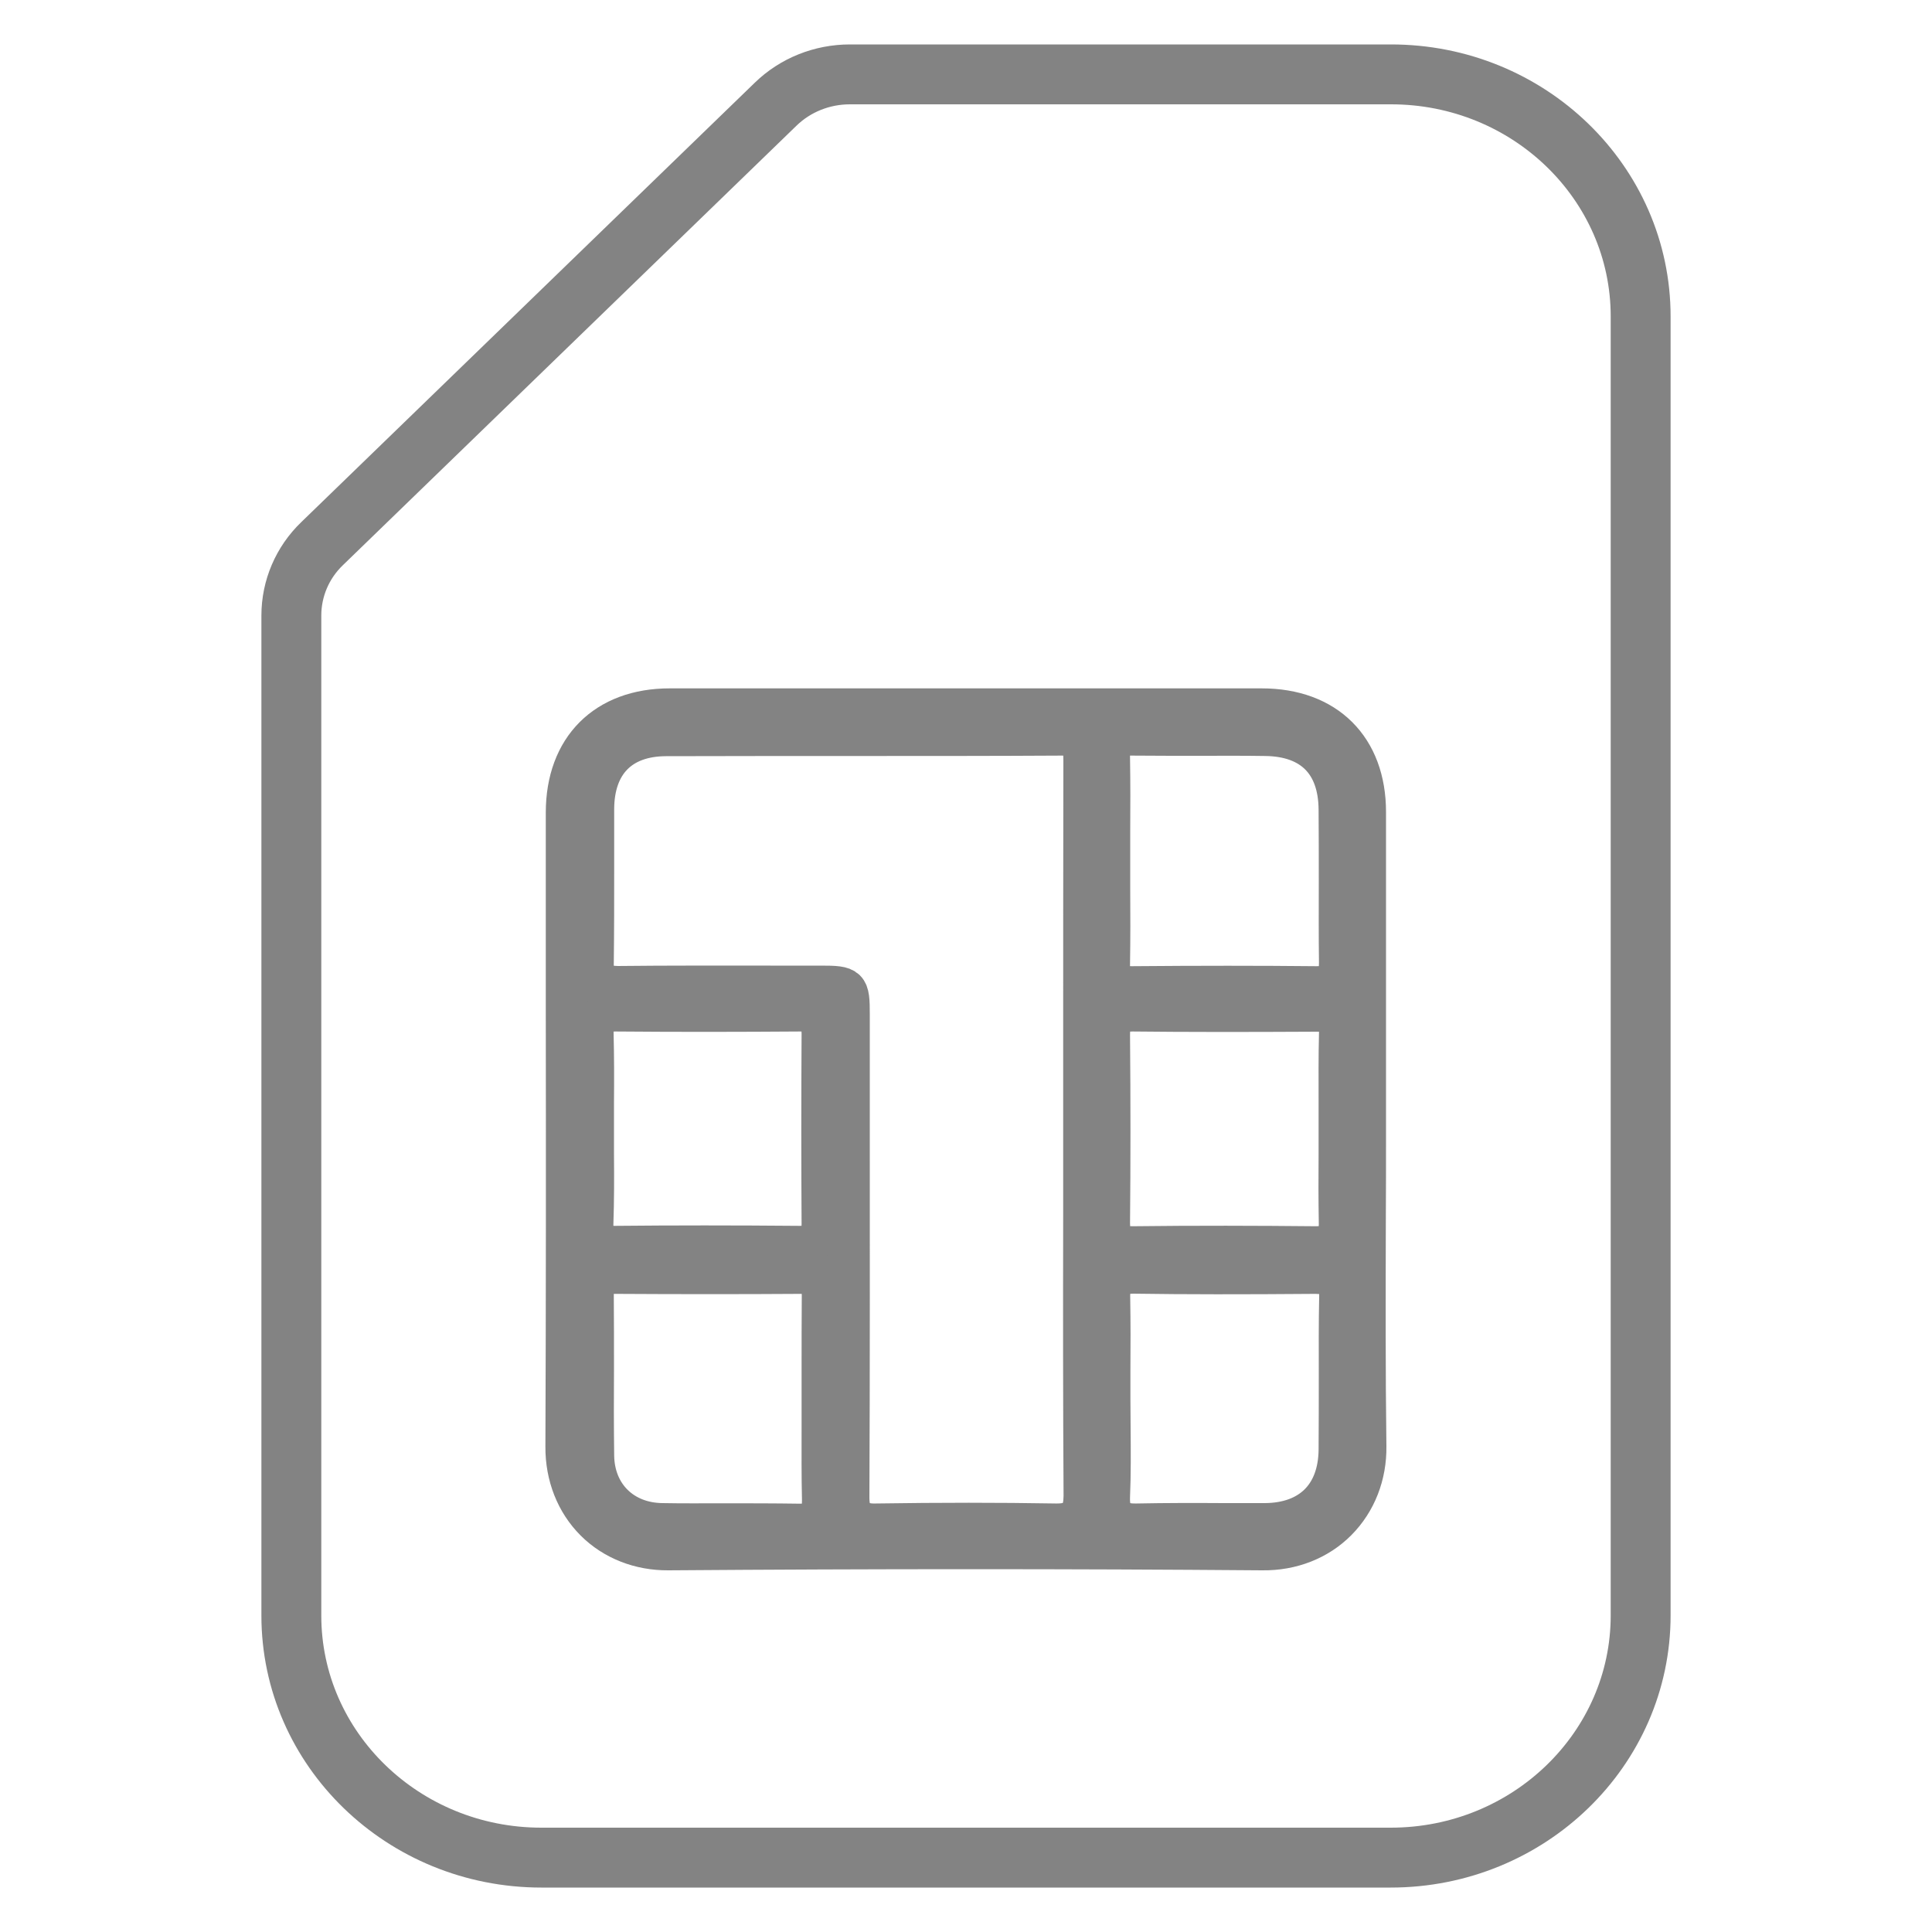
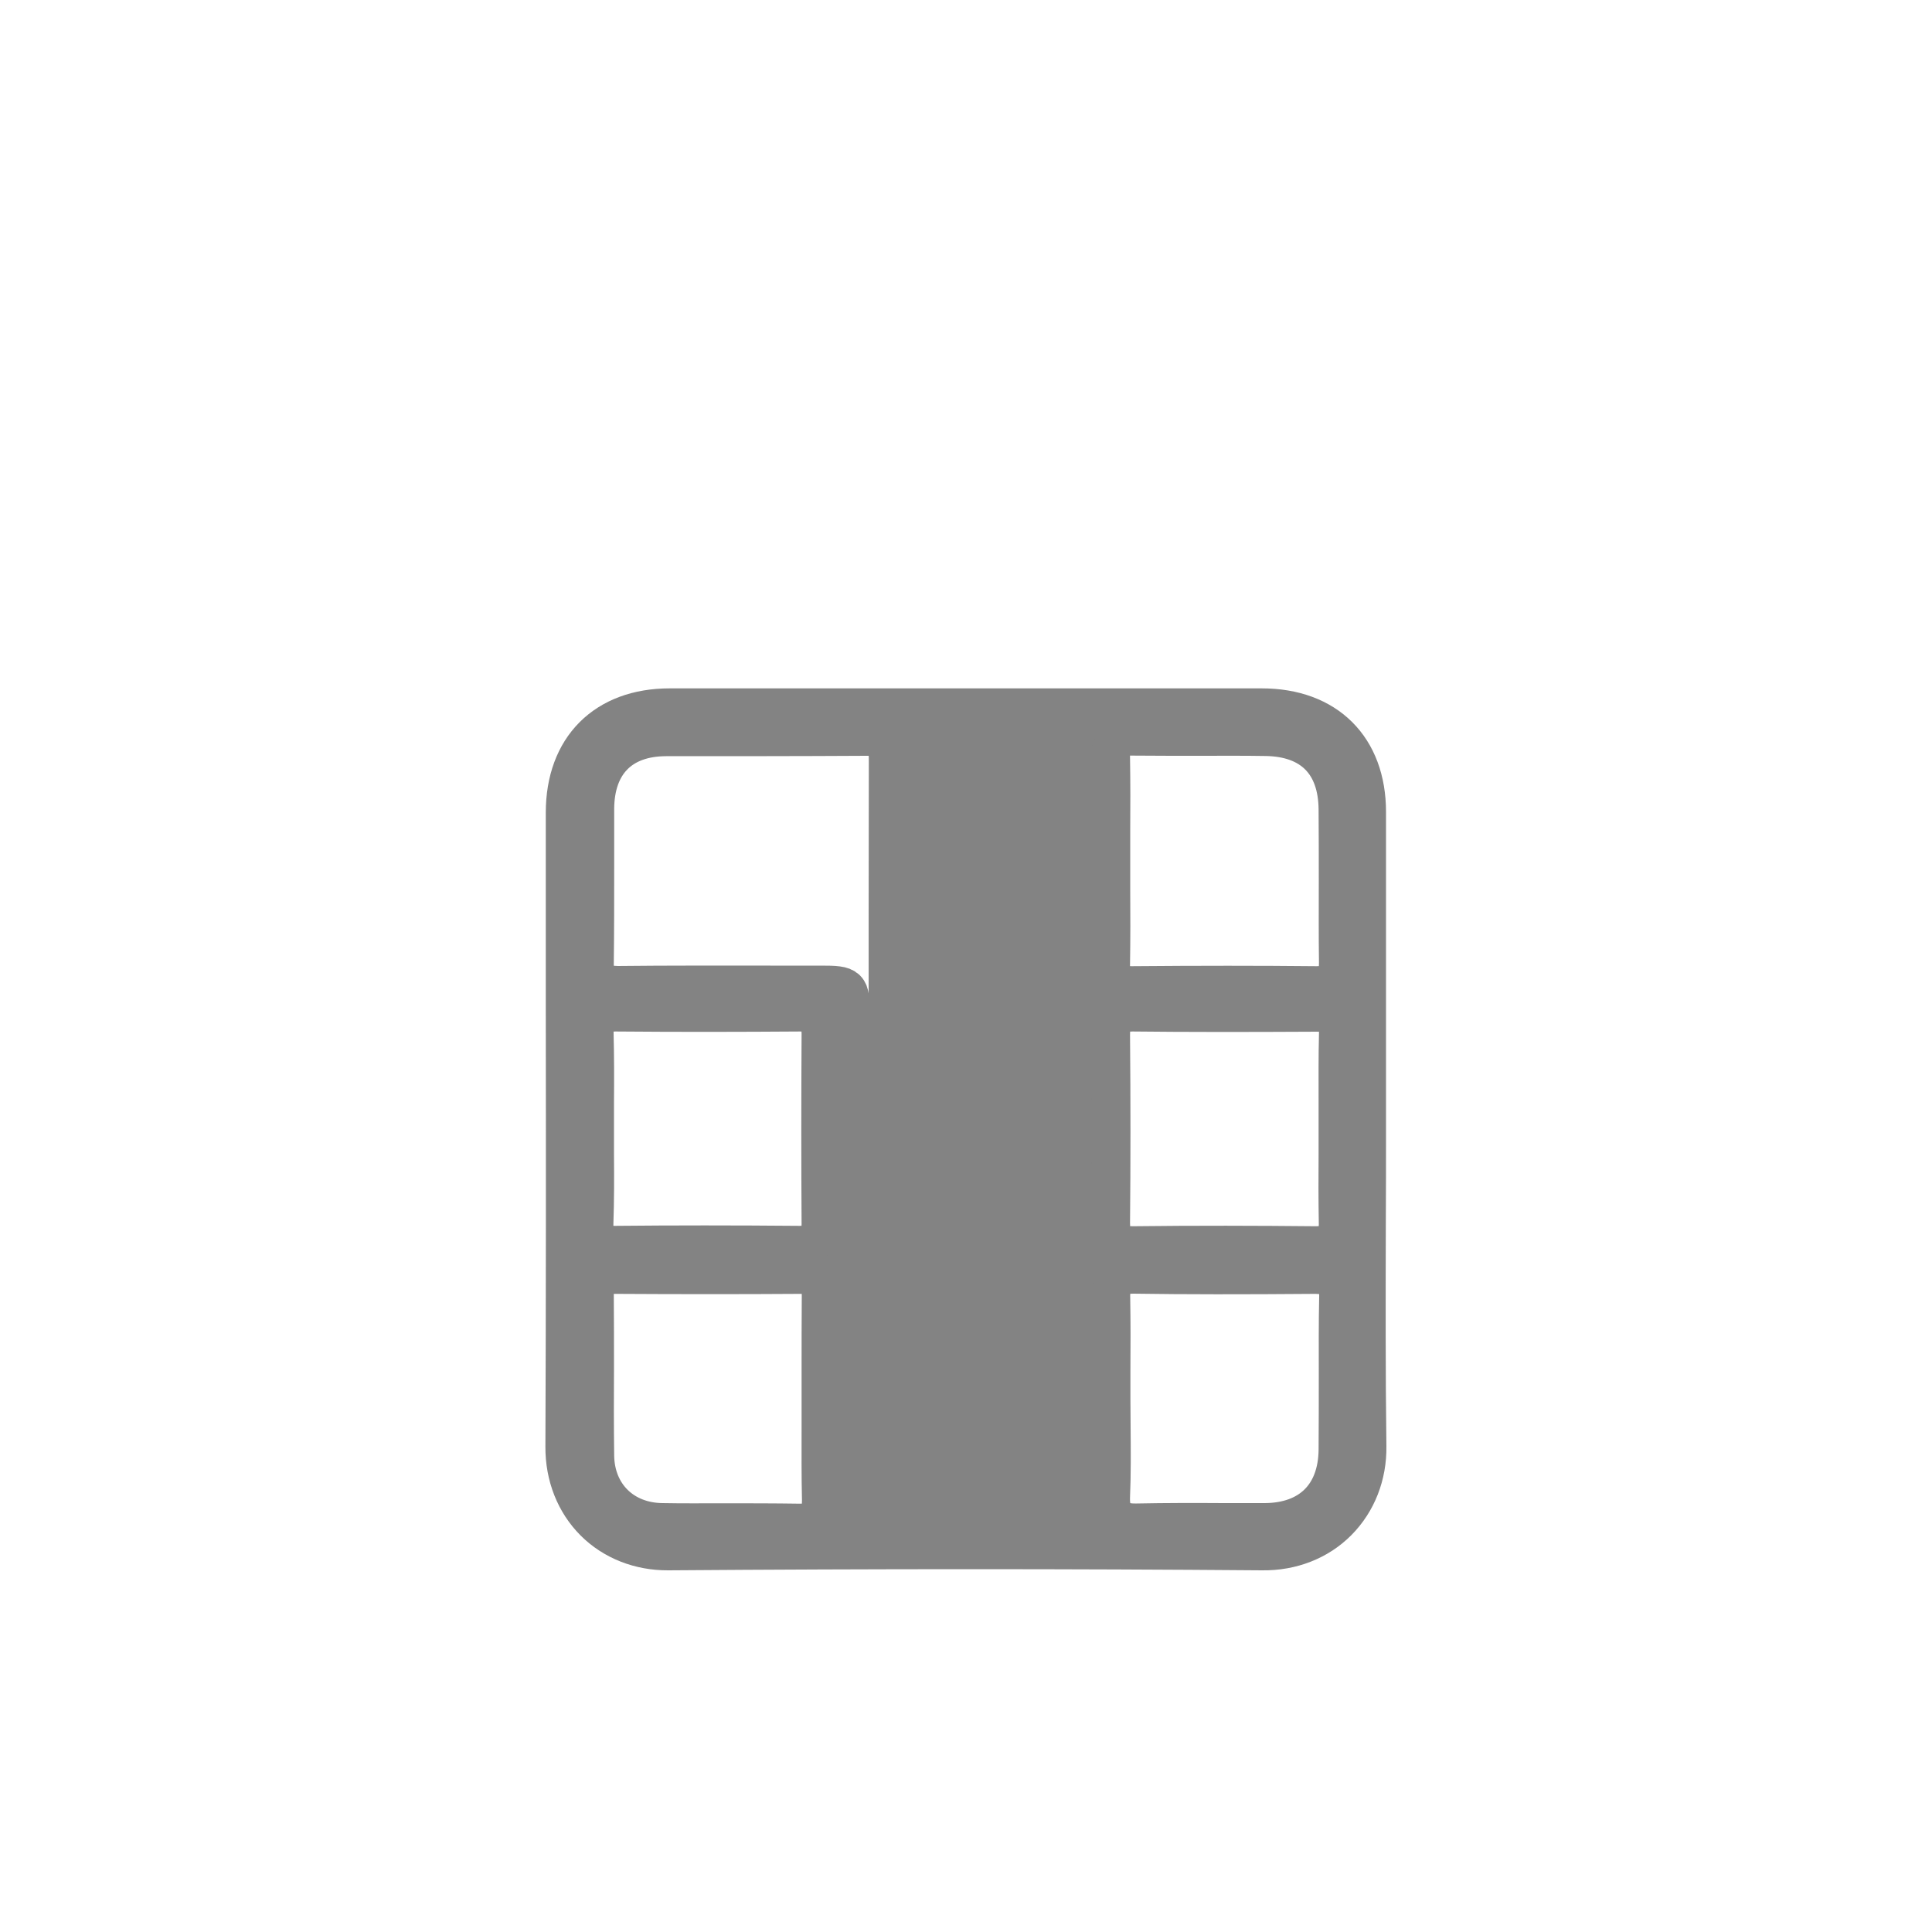
<svg xmlns="http://www.w3.org/2000/svg" version="1.1" id="Layer_1" x="0px" y="0px" viewBox="0 0 1000 1000" style="enable-background:new 0 0 1000 1000;" xml:space="preserve">
  <style type="text/css">
	.st0{fill:#838383;stroke:#838383;stroke-width:20;stroke-miterlimit:10;}
	.st1{fill:none;stroke:#838383;stroke-width:31;stroke-miterlimit:10;}
</style>
  <g>
-     <path class="st0" d="M707.3,633.2c0.1-16.1,0.1-32.2,0.1-48.4v-49.3c0-38.4,0-76.8,0-115.2c0-33.3-20.8-54-54.3-54   c-102.2,0-204.3,0-306.5,0c-33.3,0-54.1,20.8-54.1,54.3c0,34.5,0,69,0,103.5c0.1,73.7,0.1,149.8-0.2,224.7   c-0.1,15.2,5.4,29,15.3,38.9s23.6,15.2,38.3,15.1c53.7-0.4,105.6-0.6,156.3-0.6c51.3,0,101.5,0.2,151.2,0.6   c15.2,0.2,29.1-5.3,39-15.3c10-10.1,15.4-23.9,15.2-38.9C707.1,710.1,707.2,671.1,707.3,633.2z M577.5,383.7   c2.4-2.4,5.8-2.7,8.5-2.6c11.6,0.1,23.4,0.1,34.8,0.1c11.2,0,22.8-0.1,34.2,0.1c24,0.3,37.3,13.7,37.5,37.6   c0.1,12.6,0.1,25.4,0.1,37.8c0,13.7-0.1,27.8,0.1,41.6c0,3.3-0.3,6.6-2.7,9.1c-2.4,2.4-5.7,2.7-8.5,2.7h-0.3   c-29.5-0.3-60.7-0.3-95.4,0c-2.7,0-6.1-0.3-8.4-2.6c-2.3-2.4-2.6-5.6-2.5-8.5c0.2-12.9,0.2-26.1,0.1-38.9c0-5,0-9.9,0-14.9   c0-4.9,0-9.8,0-14.8c0.1-12.5,0.1-25.4-0.1-38.1C574.8,389.5,575.1,386.1,577.5,383.7z M307.8,597.8c0-4.6,0-9.1,0-13.7   c0-4.6,0-9.2,0-13.8c0.1-11.6,0.1-23.6-0.2-35.3c-0.1-2.7,0.2-6,2.5-8.4s5.6-2.7,8.6-2.7c34.5,0.3,65.7,0.2,95.4,0   c2.7,0,5.9,0.3,8.2,2.6c2.3,2.3,2.6,5.5,2.6,8.7c-0.2,33.8-0.2,66.9,0,98.3c0,2.7-0.3,6.1-2.7,8.4c-2.3,2.4-5.7,2.6-8.4,2.6   c-34-0.3-65.2-0.3-95.4,0h-0.3c-2.6,0-5.8-0.3-8.1-2.7c-2.3-2.4-2.6-5.6-2.5-8.7C307.9,621.5,307.9,609.5,307.8,597.8z    M422.5,785.6c-2.3,2.3-5.5,2.7-8.2,2.7h-0.6c-13.1-0.2-26.5-0.2-39.5-0.2c-10.3,0-21,0.1-31.4-0.1c-20.3-0.2-34.6-14.3-34.9-34.4   c-0.2-15.2-0.2-30.6-0.1-45.6c0-12.6,0-25.1-0.1-37.7c0-2.6,0.3-5.8,2.5-8.1c2.3-2.3,5.4-2.5,8-2.5c34.1,0.2,65.7,0.2,96.4,0   c2.3,0,5.6,0.2,7.9,2.5c2.2,2.2,2.5,5.3,2.5,8.3c-0.1,13.1-0.1,26.4-0.1,39.2v14.7c0,4.8,0,9.7,0,14.5c0,12.3-0.1,25,0.2,37.5   C425.1,779.5,425,783,422.5,785.6z M557.2,785.1c-2.7,2.6-6.4,3.1-10.2,3.1h-0.8c-29.1-0.5-59.4-0.5-92.6,0   c-3.8,0.1-7.8-0.3-10.5-3c-2.8-2.7-3.1-6.8-3.1-10.4c0.3-66.2,0.2-133.6,0.2-198.7v-51c0-14.7-0.6-15.3-15.4-15.3h-26   c-25.9,0-52.7-0.1-79,0.2c-3.4-0.1-6.9-0.3-9.4-2.8s-2.8-6.2-2.7-9.1c0.2-16.3,0.2-32.9,0.2-48.9c0-10.2,0-20.3,0-30.5   c0.1-23.6,13.5-37.2,36.7-37.3c33.6-0.1,67.7-0.1,100.7-0.1c34,0,69.1,0,103.7-0.2c2.5-0.1,6.1,0.3,8.7,2.8   c2.7,2.7,2.7,6.5,2.7,9.8v0.4c-0.1,50.7-0.1,101.3-0.1,152v83.7c-0.1,47.4-0.1,96.4,0.2,144.6C560.4,778,560.1,782.3,557.2,785.1z    M692.6,711.6c0,12.8,0,26-0.1,39c-0.3,23.4-14.4,37.3-37.9,37.4c-7.1,0-14.2,0-21.3,0c-14.7-0.1-29.8-0.1-44.7,0.2h-1.1   c-3.4,0-7.1-0.4-9.7-3.1c-2.8-2.8-3-7-2.9-10.3c0.5-11.9,0.4-24.1,0.3-36c0-5-0.1-9.9-0.1-14.9c0-4.9,0-9.7,0-14.6   c0.1-12.2,0.1-24.9-0.1-37.3c-0.1-3.4,0.1-7.1,2.7-9.6c2.6-2.6,6.3-2.8,9-2.8c27.1,0.4,56.2,0.4,94.4,0.1c3.1,0.1,6.5,0.3,9,2.8   s2.8,6,2.7,8.9C692.5,684.7,692.6,698.4,692.6,711.6z M692.7,535.1c-0.3,11.7-0.2,23.7-0.2,35.3c0,4.6,0,9.2,0,13.8   c0,4.5,0,9.1,0,13.7c-0.1,11.3-0.1,23,0.1,34.5c0.1,3.4-0.2,7-2.7,9.5s-5.9,2.8-8.8,2.8h-0.3c-30-0.3-61.8-0.4-94.4,0   c-3,0-6.4-0.3-8.8-2.7c-2.4-2.4-2.7-5.7-2.7-9c0.3-31,0.3-62.8,0-97.3c0-3.1,0.2-6.6,2.7-9.1c2.4-2.4,5.8-2.7,8.7-2.7   c27.9,0.3,57.3,0.3,95.4,0.1c2.8,0,6.2,0.3,8.5,2.7C692.5,529,692.8,532.4,692.7,535.1z" />
+     <path class="st0" d="M707.3,633.2c0.1-16.1,0.1-32.2,0.1-48.4v-49.3c0-38.4,0-76.8,0-115.2c0-33.3-20.8-54-54.3-54   c-102.2,0-204.3,0-306.5,0c-33.3,0-54.1,20.8-54.1,54.3c0,34.5,0,69,0,103.5c0.1,73.7,0.1,149.8-0.2,224.7   c-0.1,15.2,5.4,29,15.3,38.9s23.6,15.2,38.3,15.1c53.7-0.4,105.6-0.6,156.3-0.6c51.3,0,101.5,0.2,151.2,0.6   c15.2,0.2,29.1-5.3,39-15.3c10-10.1,15.4-23.9,15.2-38.9C707.1,710.1,707.2,671.1,707.3,633.2z M577.5,383.7   c2.4-2.4,5.8-2.7,8.5-2.6c11.6,0.1,23.4,0.1,34.8,0.1c11.2,0,22.8-0.1,34.2,0.1c24,0.3,37.3,13.7,37.5,37.6   c0.1,12.6,0.1,25.4,0.1,37.8c0,13.7-0.1,27.8,0.1,41.6c0,3.3-0.3,6.6-2.7,9.1c-2.4,2.4-5.7,2.7-8.5,2.7h-0.3   c-29.5-0.3-60.7-0.3-95.4,0c-2.7,0-6.1-0.3-8.4-2.6c-2.3-2.4-2.6-5.6-2.5-8.5c0.2-12.9,0.2-26.1,0.1-38.9c0-5,0-9.9,0-14.9   c0-4.9,0-9.8,0-14.8c0.1-12.5,0.1-25.4-0.1-38.1C574.8,389.5,575.1,386.1,577.5,383.7z M307.8,597.8c0-4.6,0-9.1,0-13.7   c0-4.6,0-9.2,0-13.8c0.1-11.6,0.1-23.6-0.2-35.3c-0.1-2.7,0.2-6,2.5-8.4s5.6-2.7,8.6-2.7c34.5,0.3,65.7,0.2,95.4,0   c2.7,0,5.9,0.3,8.2,2.6c2.3,2.3,2.6,5.5,2.6,8.7c-0.2,33.8-0.2,66.9,0,98.3c0,2.7-0.3,6.1-2.7,8.4c-2.3,2.4-5.7,2.6-8.4,2.6   c-34-0.3-65.2-0.3-95.4,0h-0.3c-2.6,0-5.8-0.3-8.1-2.7c-2.3-2.4-2.6-5.6-2.5-8.7C307.9,621.5,307.9,609.5,307.8,597.8z    M422.5,785.6c-2.3,2.3-5.5,2.7-8.2,2.7h-0.6c-13.1-0.2-26.5-0.2-39.5-0.2c-10.3,0-21,0.1-31.4-0.1c-20.3-0.2-34.6-14.3-34.9-34.4   c-0.2-15.2-0.2-30.6-0.1-45.6c0-12.6,0-25.1-0.1-37.7c0-2.6,0.3-5.8,2.5-8.1c2.3-2.3,5.4-2.5,8-2.5c34.1,0.2,65.7,0.2,96.4,0   c2.3,0,5.6,0.2,7.9,2.5c2.2,2.2,2.5,5.3,2.5,8.3c-0.1,13.1-0.1,26.4-0.1,39.2v14.7c0,4.8,0,9.7,0,14.5c0,12.3-0.1,25,0.2,37.5   C425.1,779.5,425,783,422.5,785.6z M557.2,785.1c-2.7,2.6-6.4,3.1-10.2,3.1h-0.8c-29.1-0.5-59.4-0.5-92.6,0   c-3.8,0.1-7.8-0.3-10.5-3c-2.8-2.7-3.1-6.8-3.1-10.4c0.3-66.2,0.2-133.6,0.2-198.7v-51c0-14.7-0.6-15.3-15.4-15.3h-26   c-25.9,0-52.7-0.1-79,0.2c-3.4-0.1-6.9-0.3-9.4-2.8s-2.8-6.2-2.7-9.1c0.2-16.3,0.2-32.9,0.2-48.9c0-10.2,0-20.3,0-30.5   c0.1-23.6,13.5-37.2,36.7-37.3c34,0,69.1,0,103.7-0.2c2.5-0.1,6.1,0.3,8.7,2.8   c2.7,2.7,2.7,6.5,2.7,9.8v0.4c-0.1,50.7-0.1,101.3-0.1,152v83.7c-0.1,47.4-0.1,96.4,0.2,144.6C560.4,778,560.1,782.3,557.2,785.1z    M692.6,711.6c0,12.8,0,26-0.1,39c-0.3,23.4-14.4,37.3-37.9,37.4c-7.1,0-14.2,0-21.3,0c-14.7-0.1-29.8-0.1-44.7,0.2h-1.1   c-3.4,0-7.1-0.4-9.7-3.1c-2.8-2.8-3-7-2.9-10.3c0.5-11.9,0.4-24.1,0.3-36c0-5-0.1-9.9-0.1-14.9c0-4.9,0-9.7,0-14.6   c0.1-12.2,0.1-24.9-0.1-37.3c-0.1-3.4,0.1-7.1,2.7-9.6c2.6-2.6,6.3-2.8,9-2.8c27.1,0.4,56.2,0.4,94.4,0.1c3.1,0.1,6.5,0.3,9,2.8   s2.8,6,2.7,8.9C692.5,684.7,692.6,698.4,692.6,711.6z M692.7,535.1c-0.3,11.7-0.2,23.7-0.2,35.3c0,4.6,0,9.2,0,13.8   c0,4.5,0,9.1,0,13.7c-0.1,11.3-0.1,23,0.1,34.5c0.1,3.4-0.2,7-2.7,9.5s-5.9,2.8-8.8,2.8h-0.3c-30-0.3-61.8-0.4-94.4,0   c-3,0-6.4-0.3-8.8-2.7c-2.4-2.4-2.7-5.7-2.7-9c0.3-31,0.3-62.8,0-97.3c0-3.1,0.2-6.6,2.7-9.1c2.4-2.4,5.8-2.7,8.7-2.7   c27.9,0.3,57.3,0.3,95.4,0.1c2.8,0,6.2,0.3,8.5,2.7C692.5,529,692.8,532.4,692.7,535.1z" />
  </g>
-   <path class="st1" d="M849.2,163.8v672.3c0,69.2-57.9,125.4-129.4,125.4H280.2c-71.4,0-129.4-56.1-129.4-125.3V318.6  c0-14,5.7-27.4,15.9-37.2L401.5,53.9c10.2-9.9,24-15.4,38.4-15.4h279.9C791.3,38.4,849.2,94.6,849.2,163.8z" />
</svg>